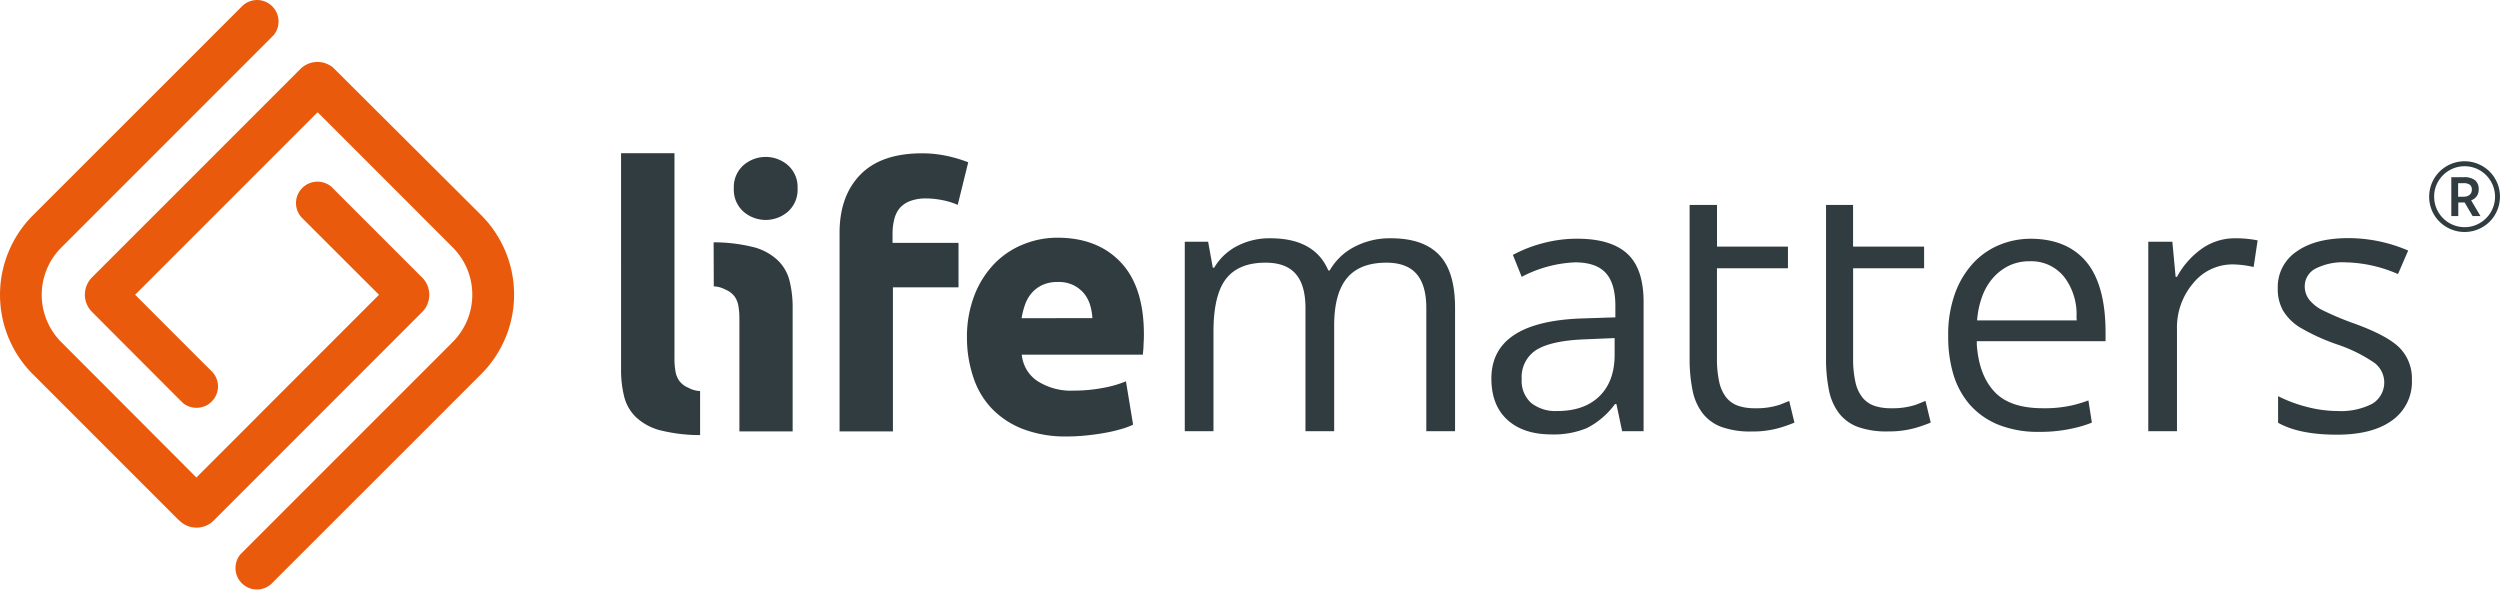
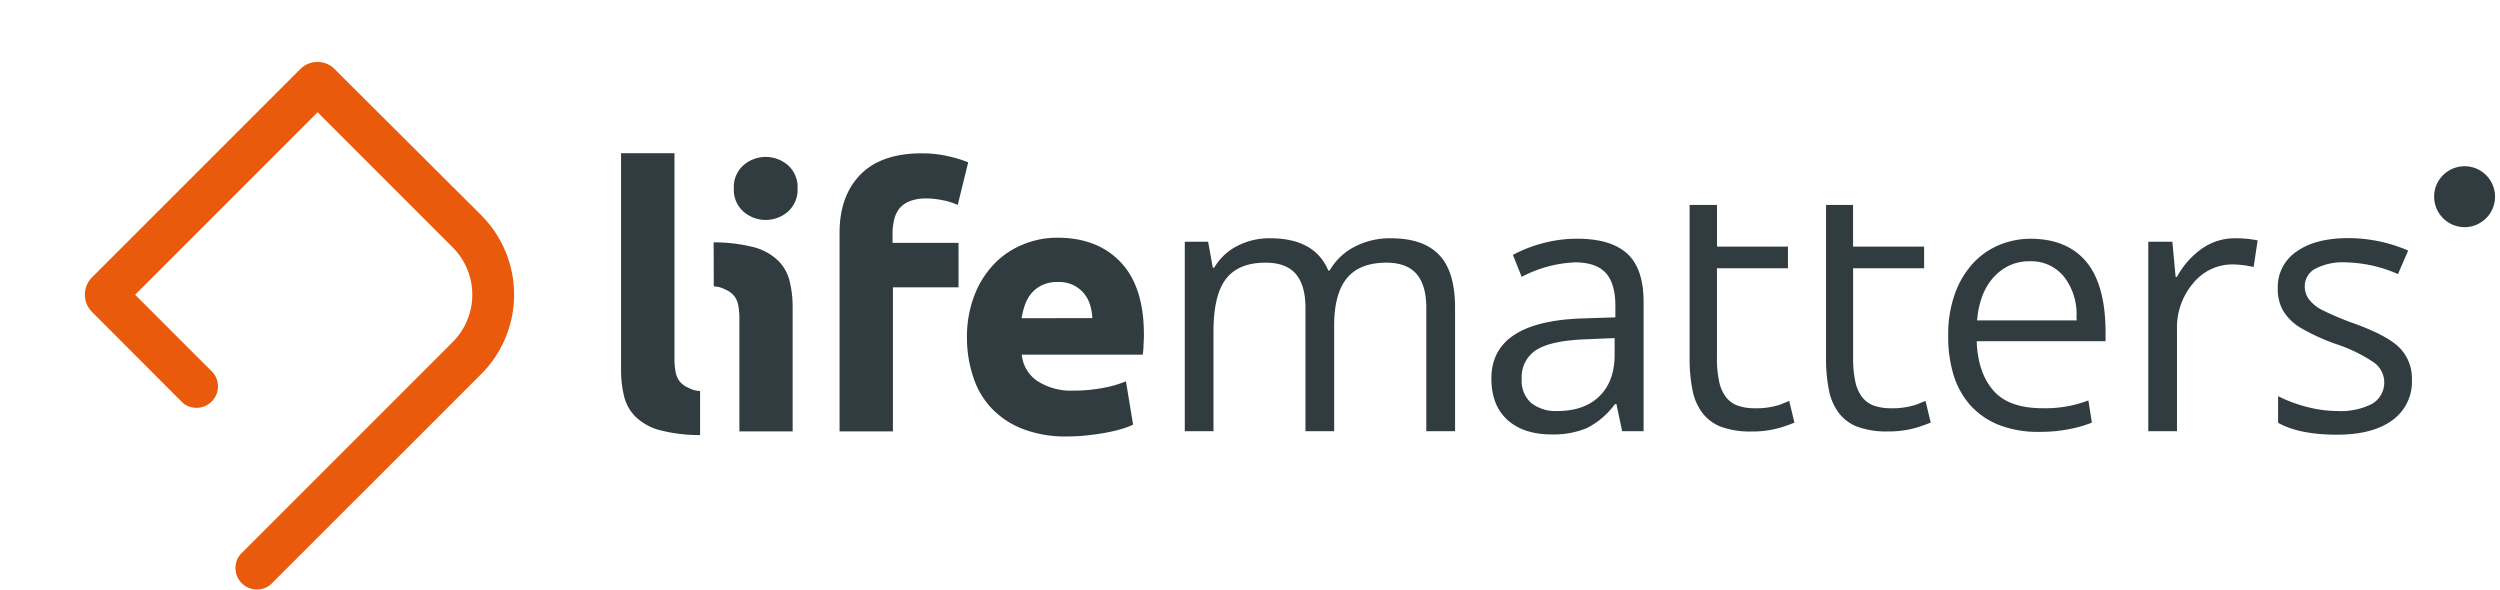
<svg xmlns="http://www.w3.org/2000/svg" viewBox="0 0 476.44 112.35">
  <defs>
    <style>.cls-1{fill:#313c40}.cls-2{fill:#e95a0c}</style>
  </defs>
  <g id="Layer_2" data-name="Layer 2">
    <g id="Layer_1-2" data-name="Layer 1">
      <path d="M136 46.18a31.27 31.27 0 0 1 7.92 1 10.65 10.65 0 0 1 4.37 2.49 8.23 8.23 0 0 1 2.19 3.89 20.85 20.85 0 0 1 .58 5.16v23.49h-10.15V60.72a13.54 13.54 0 0 0-.2-2.46 4.27 4.27 0 0 0-.78-1.84 4.18 4.18 0 0 0-1.68-1.23 5 5 0 0 0-2.22-.61ZM152 35.91a5.59 5.59 0 0 1-1.81 4.4 6.47 6.47 0 0 1-8.53 0 5.58 5.58 0 0 1-1.81-4.4 5.58 5.58 0 0 1 1.81-4.4 6.47 6.47 0 0 1 8.53 0 5.59 5.59 0 0 1 1.81 4.4ZM175.57 29.22a22.23 22.23 0 0 1 5.26.58 25.27 25.27 0 0 1 3.69 1.13l-2 8.12a13.3 13.3 0 0 0-3-.92 15.78 15.78 0 0 0-3-.31 8.33 8.33 0 0 0-3.11.51 4.83 4.83 0 0 0-2 1.4 5.44 5.44 0 0 0-1 2.12 11.09 11.09 0 0 0-.31 2.66v1.78h12.57v8.47h-12.5v27.45H160V44.38q0-7 3.93-11.06t11.64-4.1ZM184.28 64.52a22 22 0 0 1 1.47-8.37 17.93 17.93 0 0 1 3.86-6 16 16 0 0 1 5.5-3.62 17.21 17.21 0 0 1 6.39-1.23q7.65 0 12.08 4.68T218 63.77q0 .89-.07 1.94c0 .71-.09 1.34-.14 1.88h-23.06a6.77 6.77 0 0 0 2.94 5 11.78 11.78 0 0 0 7 1.85 29.29 29.29 0 0 0 5.5-.51 21.07 21.07 0 0 0 4.41-1.26l1.36 8.26a14 14 0 0 1-2.19.82 28 28 0 0 1-3 .71c-1.11.21-2.31.38-3.58.51a35.49 35.49 0 0 1-3.82.21 22.63 22.63 0 0 1-8.43-1.43 16.41 16.41 0 0 1-5.94-3.93 15.62 15.62 0 0 1-3.48-5.91 23.39 23.39 0 0 1-1.22-7.39Zm23.9-3.89a10.76 10.76 0 0 0-.44-2.53 6.42 6.42 0 0 0-1.16-2.18 6.24 6.24 0 0 0-2-1.57 6.46 6.46 0 0 0-3-.61 6.79 6.79 0 0 0-2.93.58 6.07 6.07 0 0 0-2.05 1.54 7 7 0 0 0-1.26 2.22 15 15 0 0 0-.65 2.56ZM118.36 70.39a20.88 20.88 0 0 0 .58 5.15 8.23 8.23 0 0 0 2.19 3.89 10.63 10.63 0 0 0 4.37 2.49 31.22 31.22 0 0 0 7.92 1v-8.4a4.94 4.94 0 0 1-2.22-.62 4.15 4.15 0 0 1-1.67-1.22 4.32 4.32 0 0 1-.79-1.85 13.51 13.51 0 0 1-.2-2.46V29.19h-10.18ZM339.25 77.11a14.2 14.2 0 0 1-4.84.69 9.66 9.66 0 0 1-3.08-.44 5.06 5.06 0 0 1-2.33-1.59 7.3 7.3 0 0 1-1.36-3 20.47 20.47 0 0 1-.43-4.57V51.13h13.53V47h-13.52v-7.95H322v29.23a29.72 29.72 0 0 0 .57 6.16 10.55 10.55 0 0 0 1.91 4.32 8.16 8.16 0 0 0 3.55 2.59 16.2 16.2 0 0 0 5.79.88 18.57 18.57 0 0 0 5.32-.69 29.17 29.17 0 0 0 2.84-1l-1-4.13ZM365.19 77.11a14.19 14.19 0 0 1-4.84.69 9.65 9.65 0 0 1-3.07-.44 5.08 5.08 0 0 1-2.33-1.59 7.24 7.24 0 0 1-1.36-3 20.53 20.53 0 0 1-.43-4.57V51.13h13.53V47h-13.54v-7.95H348v29.23a29.62 29.62 0 0 0 .57 6.16 10.64 10.64 0 0 0 1.91 4.32 8.16 8.16 0 0 0 3.52 2.58 16.2 16.2 0 0 0 5.79.88 18.63 18.63 0 0 0 5.32-.69 28.91 28.91 0 0 0 2.84-1l-1-4.13ZM386.95 45.5a15.55 15.55 0 0 0-5.82 1.14 14.22 14.22 0 0 0-5 3.41 17.09 17.09 0 0 0-3.51 5.76 22.92 22.92 0 0 0-1.34 8.19 25 25 0 0 0 1 7.39 15.58 15.58 0 0 0 3.13 5.74 14.56 14.56 0 0 0 5.38 3.79 20.23 20.23 0 0 0 7.84 1.38 28 28 0 0 0 6.48-.68 22.13 22.13 0 0 0 3.55-1.08l-.66-4.23a25.54 25.54 0 0 1-2.85.88 23.58 23.58 0 0 1-5.81.61c-4.13 0-7.23-1-9.22-3.12s-3.11-5.07-3.39-9v-.66h24.54V63.38c0-6.05-1.24-10.6-3.7-13.52s-6.03-4.36-10.62-4.36Zm8.83 15.56h-19l.07-.68a16.53 16.53 0 0 1 .89-3.84 11.17 11.17 0 0 1 1.93-3.4 9.85 9.85 0 0 1 3-2.41 8.92 8.92 0 0 1 4.15-.94 8 8 0 0 1 6.61 3.05 11.66 11.66 0 0 1 2.3 7.61ZM271.82 82.18V58.69q0-4.32-1.85-6.47t-5.73-2.16q-5.11 0-7.54 2.94t-2.44 9v20.18h-5.47V58.69q0-4.32-1.84-6.47c-1.23-1.44-3.16-2.16-5.77-2.16q-5.14 0-7.53 3.08t-2.39 10.1v18.94h-5.47V46.07h4.45l.89 4.94h.27a10.75 10.75 0 0 1 4.36-4.12 13.32 13.32 0 0 1 6.31-1.48q8.47 0 11.07 6.13h.27a11.48 11.48 0 0 1 4.67-4.48 14.56 14.56 0 0 1 7-1.65q6.13 0 9.17 3.15t3.05 10.06v23.56ZM309.14 82.18 308.05 77h-.27a15.1 15.1 0 0 1-5.38 4.59 16.47 16.47 0 0 1-6.71 1.2q-5.36 0-8.41-2.77t-3.06-7.87q0-10.94 17.5-11.47l6.13-.2v-2.19q0-4.29-1.85-6.29t-5.85-2A23.85 23.85 0 0 0 290 52.76l-1.68-4.18a25.77 25.77 0 0 1 5.86-2.27 25.34 25.34 0 0 1 6.37-.82q6.46 0 9.58 2.87c2.08 1.91 3.1 5 3.1 9.19v24.63Zm-12.35-3.85q5.11 0 8-2.8t2.92-7.84v-3.26l-5.48.23q-6.52.23-9.4 2a6.12 6.12 0 0 0-2.83 5.61 5.63 5.63 0 0 0 1.8 4.52 7.46 7.46 0 0 0 4.98 1.54ZM425.93 45.41a21.46 21.46 0 0 1 4.32.4l-.76 5.08a18.62 18.62 0 0 0-4-.5 9.62 9.62 0 0 0-7.5 3.56 13 13 0 0 0-3.11 8.86v19.37h-5.47V46.07H414l.62 6.69h.26a15.78 15.78 0 0 1 4.84-5.44 10.9 10.9 0 0 1 6.21-1.91ZM459.65 72.34a9 9 0 0 1-3.76 7.77c-2.51 1.83-6 2.73-10.54 2.73q-7.18 0-11.2-2.27V75.5a26.82 26.82 0 0 0 5.58 2.07 23.24 23.24 0 0 0 5.74.76 13.08 13.08 0 0 0 6.6-1.37 4.71 4.71 0 0 0 .48-7.78 28.62 28.62 0 0 0-7.14-3.54 38.64 38.64 0 0 1-7.16-3.28 9.64 9.64 0 0 1-3.16-3.18 8.28 8.28 0 0 1-1-4.25 8.12 8.12 0 0 1 3.59-7q3.59-2.55 9.86-2.55a28.82 28.82 0 0 1 11.4 2.37L457 52.23a26.18 26.18 0 0 0-9.9-2.23 11.39 11.39 0 0 0-5.87 1.22 3.78 3.78 0 0 0-2 3.36A4.12 4.12 0 0 0 440 57a7.36 7.36 0 0 0 2.39 2 54.6 54.6 0 0 0 6.32 2.67q6.43 2.34 8.69 4.71a8.31 8.31 0 0 1 2.25 5.96Z" class="cls-1" />
-       <path d="M81.47 57.93a4.69 4.69 0 0 0 .34-1.75 4.64 4.64 0 0 0-1.36-3.29L63.1 35.54a4.1 4.1 0 0 0-5.48.27l-.27.3a4.05 4.05 0 0 0 .26 5.47l14.62 14.6L37.43 91 11.67 65.19a12.75 12.75 0 0 1 0-18l40.49-40.5a4.1 4.1 0 0 0-.27-5.48l-.3-.27a4.06 4.06 0 0 0-5.47.26L6.26 41.05a21.43 21.43 0 0 0 0 30.27L33.84 98.9c.21.21.43.38.64.58a4.66 4.66 0 0 0 5.56.29 4.46 4.46 0 0 0 .68-.56l39.73-39.74a4.64 4.64 0 0 0 1.02-1.54Z" class="cls-2" />
      <path d="M91.7 41 63.48 12.88a4.46 4.46 0 0 0-.72-.49 4.65 4.65 0 0 0-4.84.2 4.59 4.59 0 0 0-.68.56L17.51 52.88a4.61 4.61 0 0 0-1 1.54 4.66 4.66 0 0 0 1 5l14.92 14.95 1.89 1.89a7.59 7.59 0 0 1 .54.54 4.1 4.1 0 0 0 5.48-.27l.27-.3a4.06 4.06 0 0 0-.26-5.47l-2.18-2.16-2-2-10.42-10.43 34.78-34.78 25.76 25.77a12.75 12.75 0 0 1 0 18l-.25.25-.1.11-40.14 40.14a4.1 4.1 0 0 0 .27 5.48l.3.27a4.06 4.06 0 0 0 5.47-.26L91.7 71.3a21.43 21.43 0 0 0 0-30.3Z" class="cls-2" />
-       <path d="M472 37.4a2.16 2.16 0 0 0 .38-1.27 2.19 2.19 0 0 0-.69-1.78 3.36 3.36 0 0 0-2.18-.58h-2.35v7.41h1.33v-2.59h1.21l1.52 2.59h1.5l-1.78-3a2.29 2.29 0 0 0 1.06-.78Zm-2.54.09h-1v-2.58h1a2 2 0 0 1 1.22.29 1.13 1.13 0 0 1 .39 1 1.19 1.19 0 0 1-.44.95 1.71 1.71 0 0 1-1.12.33Z" class="cls-1" />
-       <path d="M475.53 34.1a6.54 6.54 0 0 0-2.48-2.47 6.75 6.75 0 0 0-10.11 5.85 6.7 6.7 0 0 0 .87 3.33 6.78 6.78 0 0 0 9.31 2.47 6.51 6.51 0 0 0 2.44-2.48 6.71 6.71 0 0 0 .87-3.32 6.6 6.6 0 0 0-.9-3.38Zm-.82 6.3a5.84 5.84 0 0 1-2.12 2.11 5.62 5.62 0 0 1-2.89.78 5.81 5.81 0 0 1-5.81-5.81 5.63 5.63 0 0 1 .78-2.91 5.86 5.86 0 0 1 2.12-2.11 5.79 5.79 0 0 1 5.81 0 5.8 5.8 0 0 1 2.11 2.12 5.76 5.76 0 0 1 0 5.81Z" class="cls-1" />
+       <path d="M475.53 34.1Zm-.82 6.3a5.84 5.84 0 0 1-2.12 2.11 5.62 5.62 0 0 1-2.89.78 5.81 5.81 0 0 1-5.81-5.81 5.63 5.63 0 0 1 .78-2.91 5.86 5.86 0 0 1 2.12-2.11 5.79 5.79 0 0 1 5.81 0 5.8 5.8 0 0 1 2.11 2.12 5.76 5.76 0 0 1 0 5.81Z" class="cls-1" />
    </g>
  </g>
</svg>